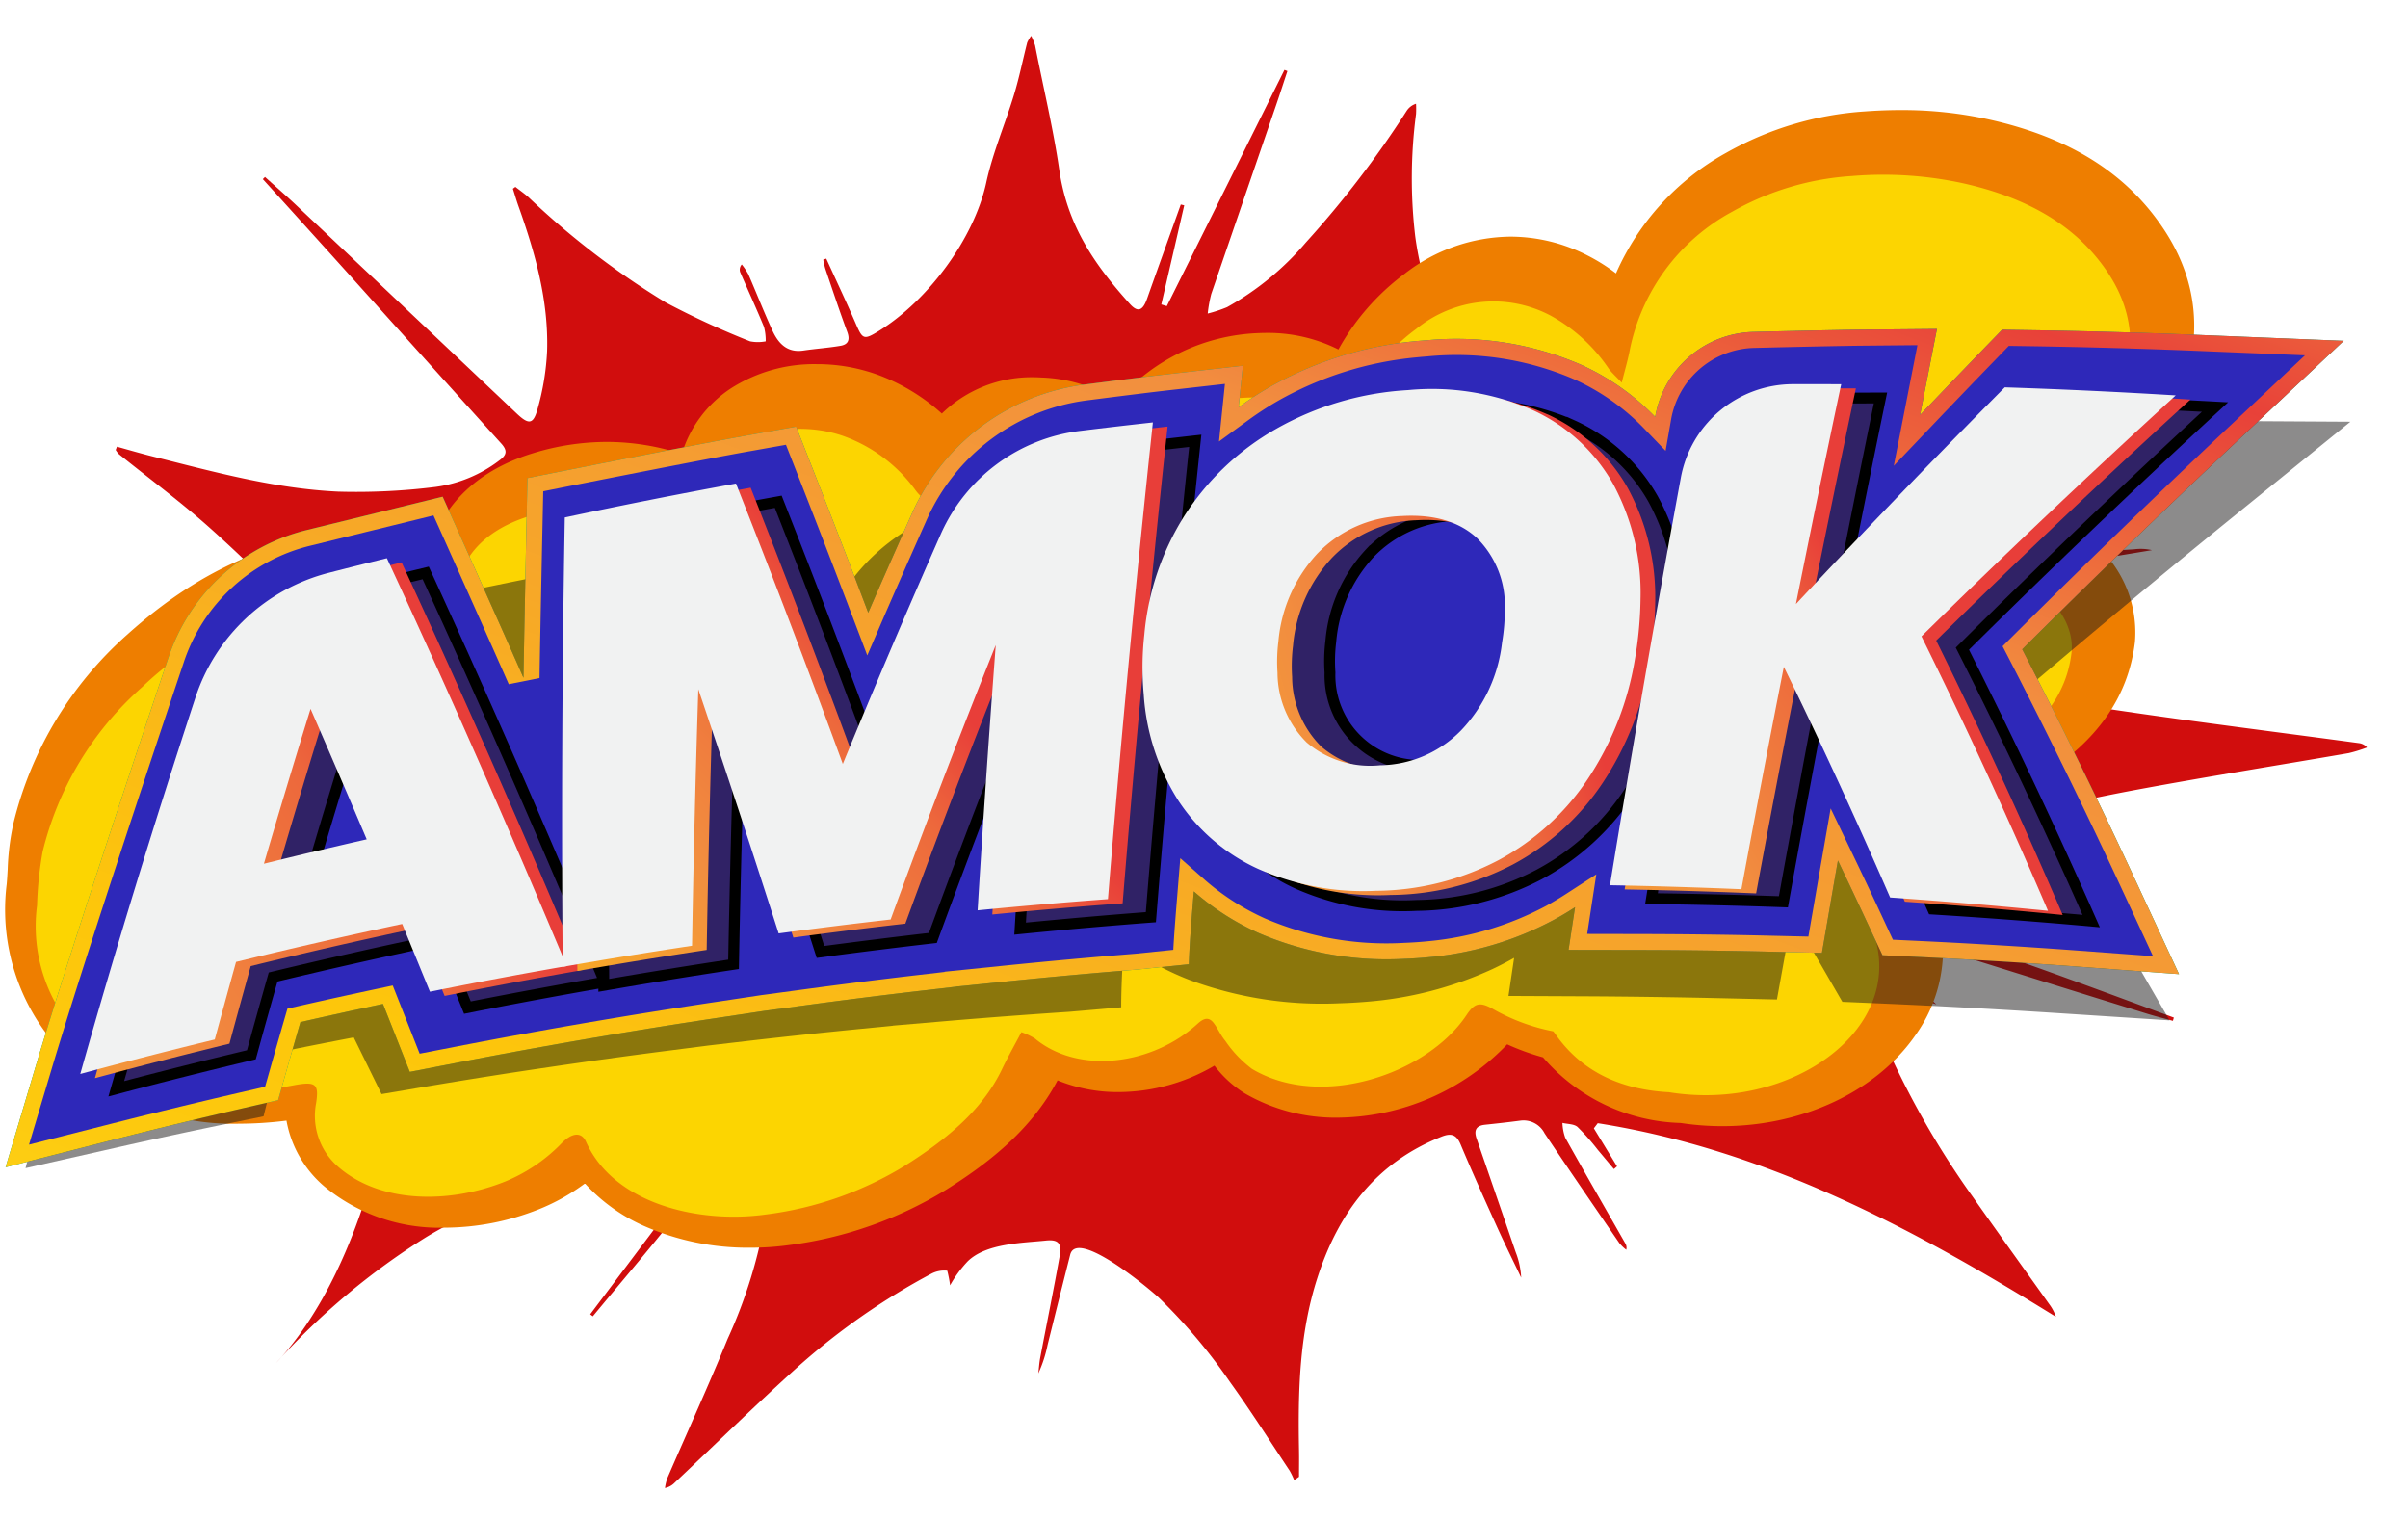
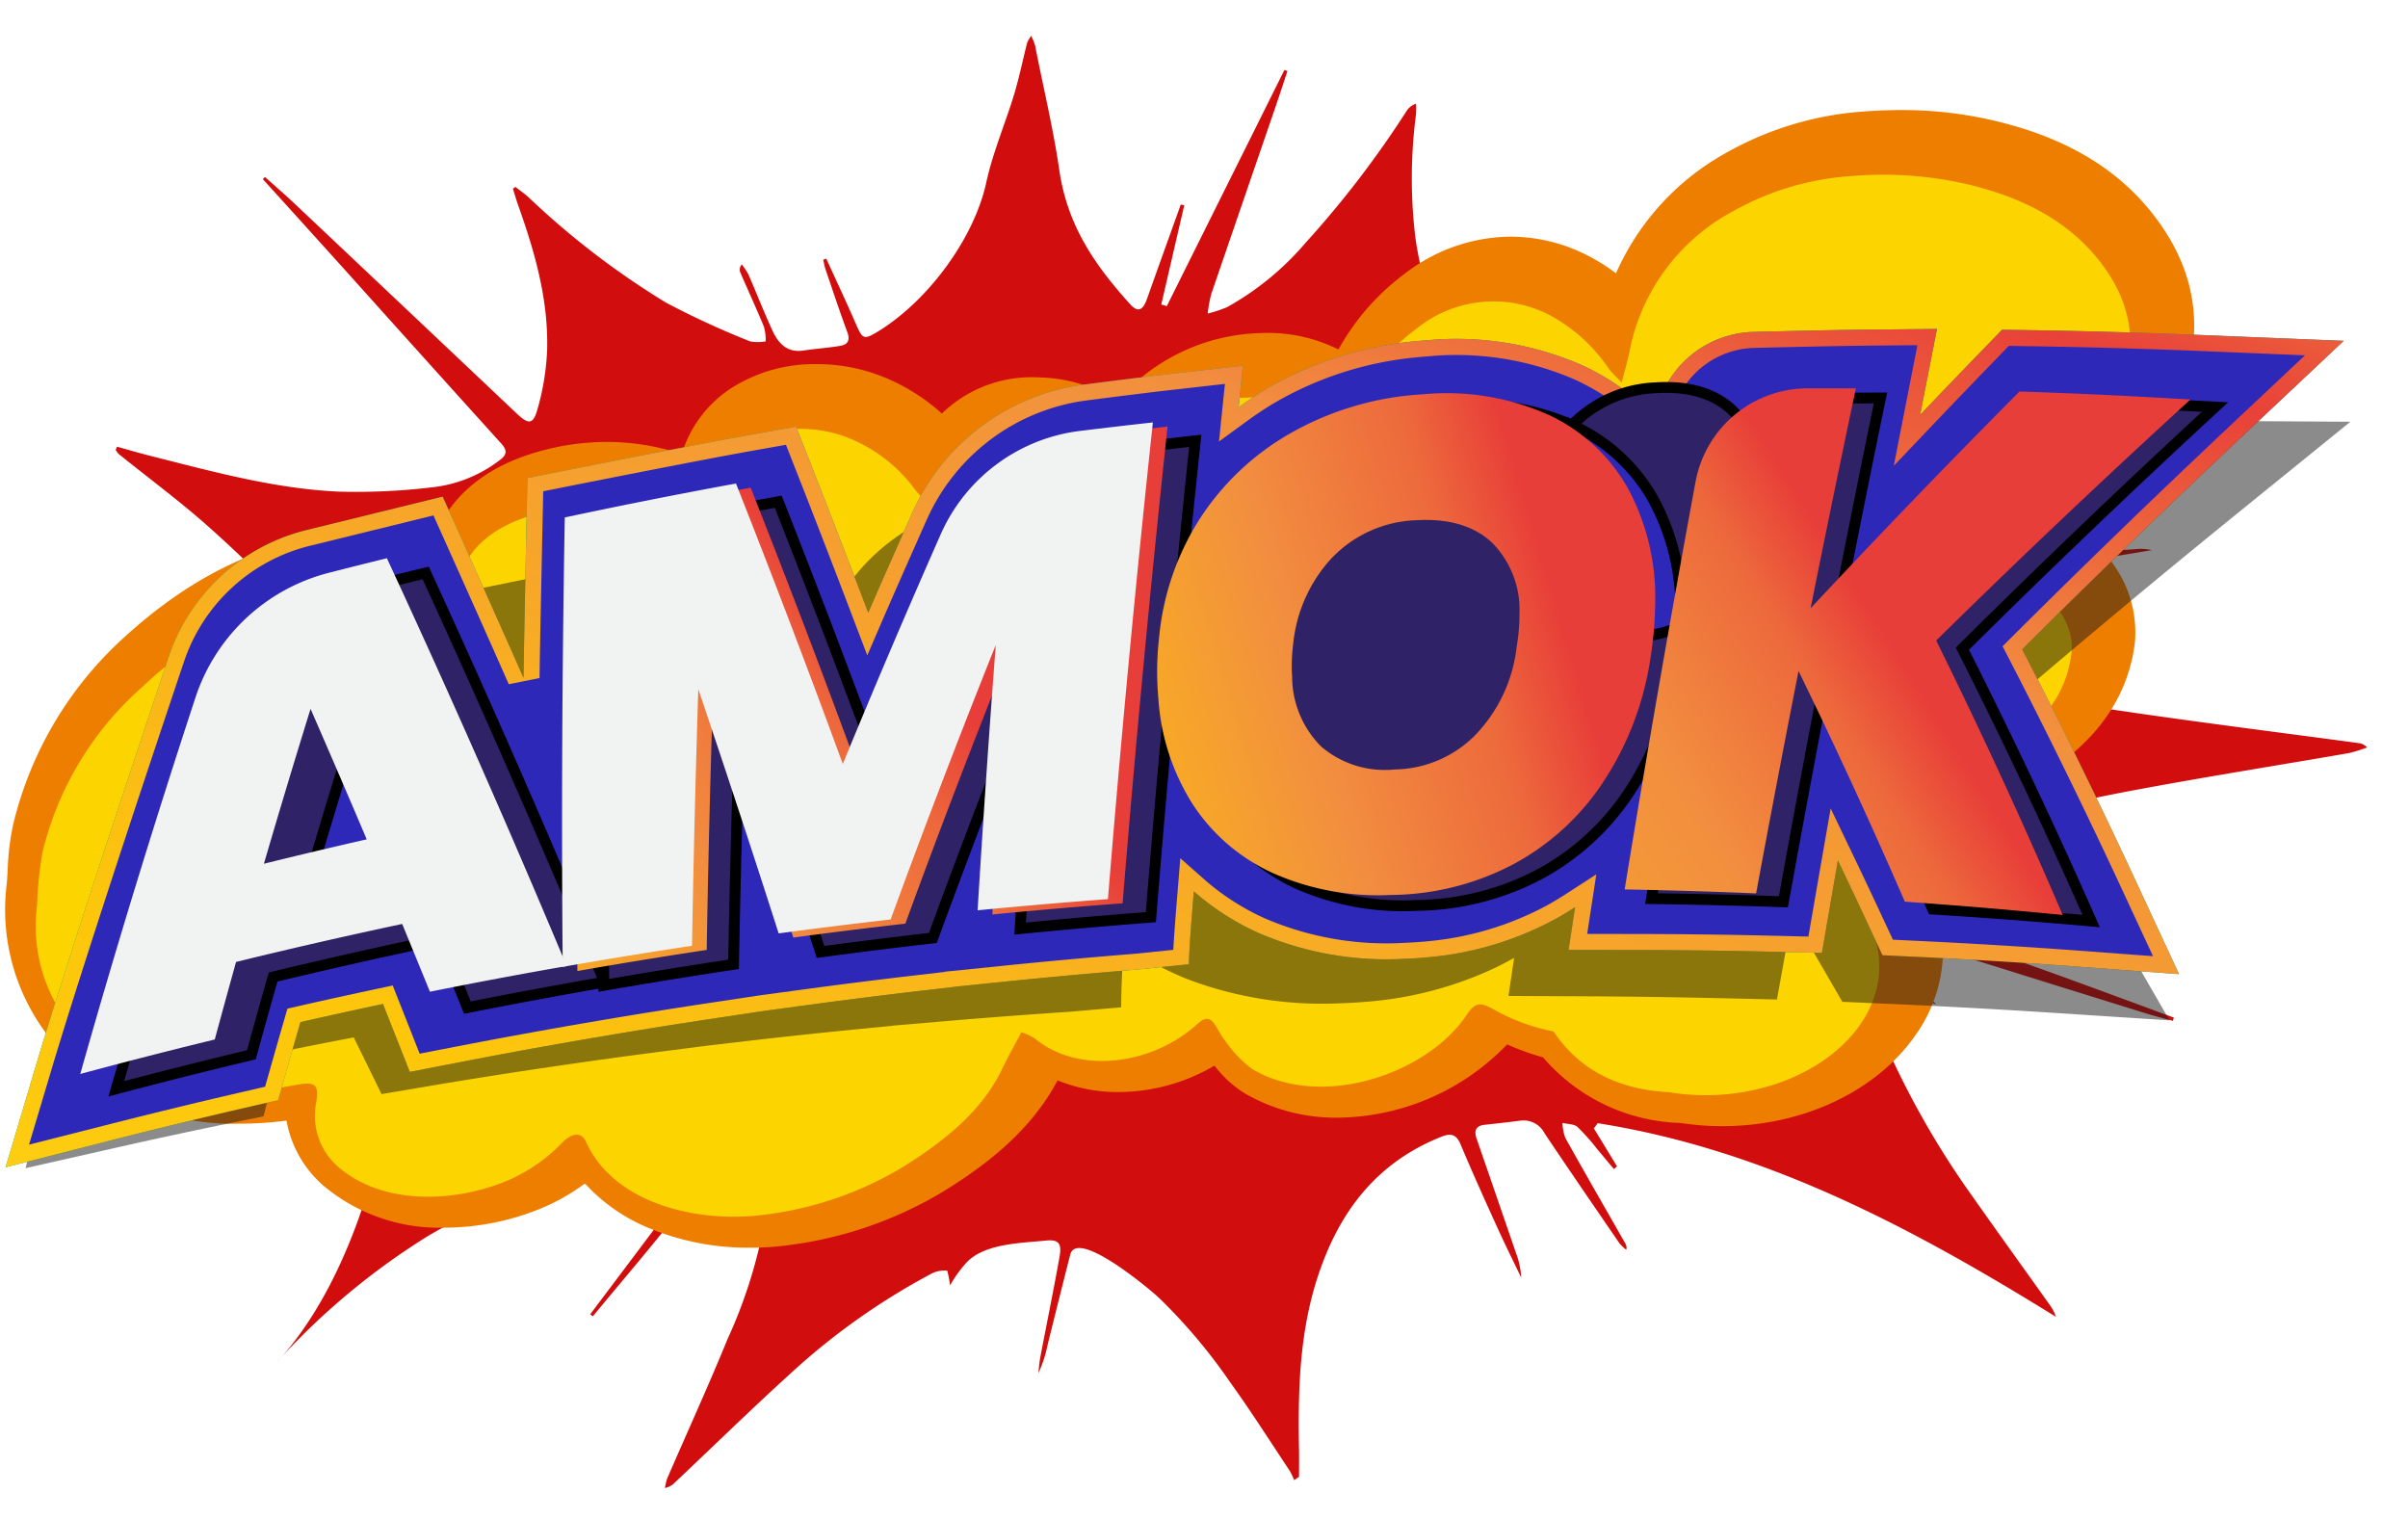
<svg xmlns="http://www.w3.org/2000/svg" xmlns:xlink="http://www.w3.org/1999/xlink" viewBox="46 45 222 140" width="222" height="140">
  <defs>
    <filter id="Path_28476" x="46.352" y="46.3" width="217.866" height="135.869" filterUnits="userSpaceOnUse">
      <feOffset dx="1" dy="2" input="SourceAlpha" />
      <feGaussianBlur result="blur" />
      <feFlood flood-opacity="0.376" />
      <feComposite operator="in" in2="blur" />
      <feComposite in="SourceGraphic" />
    </filter>
    <linearGradient id="linear-gradient" x1="-0.214" y1="1.234" x2="1.226" y2="-0.123" gradientUnits="objectBoundingBox">
      <stop offset="0" stop-color="#fff23a" />
      <stop offset="0.04" stop-color="#fee52c" />
      <stop offset="0.117" stop-color="#fdd41a" />
      <stop offset="0.196" stop-color="#fdc90e" />
      <stop offset="0.281" stop-color="#fdc60b" />
      <stop offset="0.513" stop-color="#f6a32c" />
      <stop offset="0.669" stop-color="#f28f3f" />
      <stop offset="0.825" stop-color="#e84139" />
      <stop offset="0.888" stop-color="#ed693c" />
      <stop offset="1" stop-color="#e83e39" />
    </linearGradient>
    <linearGradient id="linear-gradient-2" x1="-0.973" y1="2.163" x2="1" y2="0.791" gradientUnits="objectBoundingBox">
      <stop offset="0" stop-color="#fff23a" />
      <stop offset="0.04" stop-color="#fee52c" />
      <stop offset="0.117" stop-color="#fdd41a" />
      <stop offset="0.196" stop-color="#fdc90e" />
      <stop offset="0.281" stop-color="#fdc60b" />
      <stop offset="0.669" stop-color="#f28f3f" />
      <stop offset="0.888" stop-color="#ed693c" />
      <stop offset="1" stop-color="#e83e39" />
    </linearGradient>
    <linearGradient id="linear-gradient-3" x1="-0.217" y1="1.932" x2="0.965" y2="0.872" xlink:href="#linear-gradient-2" />
    <linearGradient id="linear-gradient-4" x1="-0.577" y1="1.547" y2="1.073" xlink:href="#linear-gradient-2" />
    <linearGradient id="linear-gradient-5" x1="-0.387" y1="1.794" x2="0.823" y2="1.09" gradientUnits="objectBoundingBox">
      <stop offset="0" stop-color="#fff23a" />
      <stop offset="0.04" stop-color="#fee52c" />
      <stop offset="0.117" stop-color="#fdd41a" />
      <stop offset="0.196" stop-color="#fdc90e" />
      <stop offset="0.281" stop-color="#fdc60b" />
      <stop offset="0.398" stop-color="#f6a22d" />
      <stop offset="0.669" stop-color="#f28f3f" />
      <stop offset="0.888" stop-color="#ed693c" />
      <stop offset="1" stop-color="#e83e39" />
    </linearGradient>
  </defs>
  <g id="Amok-product_logo" data-name="Amok-product logo" clip-path="url(#clip-path)">
    <g id="Group_18117" data-name="Group 18117" transform="translate(46.359 46.316)">
      <g transform="matrix(1, 0, 0, 1, -46.36, -46.32)" filter="url(#Path_28476)">
        <path id="Path_28476-2" data-name="Path 28476" d="M34.143,256.919c.838-4.87,1.278-10.833-1.678-10.007a8.369,8.369,0,0,1-2.24.361c.608-.247,1.213-.5,1.823-.74.64-.252,1.13-.633.818-1.387-.271-.656-.378-1.423-1.549-1.19-5.617,1.113-11.254,2.122-16.883,3.175-.79.148-1.572.336-2.358.506l-.1-.37c1.04-.319,2.079-.642,3.121-.957q7.6-2.295,15.194-4.58c.526-.158,1.167-.191,1.079-.947-.086-.733-.086-1.576-1-1.875-1.927-.631-3.839-1.324-5.8-1.847-5.741-1.533-11.5-3-17.255-4.485-2.172-.561-4.35-1.106-6.522-1.667a1.374,1.374,0,0,1-.8-.552c.343-.089.681-.2,1.028-.263,6.926-1.239,13.875-2.408,20.452-5.02a36.839,36.839,0,0,0,5.041-2.733,1.79,1.79,0,0,0,.781-1.192c.022-.223-.63-.63-1.038-.758-3.514-1.1-7.047-2.139-10.562-3.232a17.409,17.409,0,0,1-3.327-1.414c1.045.2,2.1.381,3.134.615,4.055.914,8.1,1.856,12.162,2.761.68.152,1.356.049,1.559-.774a1.31,1.31,0,0,0-.824-1.766,13.239,13.239,0,0,1-2.108-.816c.516.033,1.033.06,1.547.1.94.076,1.313-.3.879-1.13a17.736,17.736,0,0,0-2.513-4.028c-2.662-2.812-5.432-5.536-8.323-8.111-2.647-2.356-5.51-4.471-8.274-6.7a2.1,2.1,0,0,1-.3-.392l.117-.3c1.074.3,2.142.612,3.222.884,5.66,1.425,11.312,2.985,17.17,3.257a58.6,58.6,0,0,0,8.987-.434,12.421,12.421,0,0,0,5.87-2.438c.724-.52.747-.931.17-1.569q-7.072-7.825-14.113-15.675-3.921-4.352-7.858-8.689l.2-.2c.945.852,1.908,1.685,2.833,2.558q10.2,9.622,20.382,19.257c1.094,1.033,1.521,1.018,1.917-.44a23.389,23.389,0,0,0,.876-5.331c.144-4.634-1.1-9.036-2.641-13.359-.188-.528-.342-1.069-.512-1.6l.23-.169c.406.318.834.613,1.216.959a74.831,74.831,0,0,0,12.654,9.7,77.206,77.206,0,0,0,7.768,3.579,3.787,3.787,0,0,0,1.439,0,4.907,4.907,0,0,0-.158-1.333c-.7-1.7-1.471-3.369-2.2-5.056a.716.716,0,0,1,.151-.7,6.014,6.014,0,0,1,.608.911c.75,1.722,1.433,3.475,2.217,5.181.543,1.18,1.348,2.068,2.857,1.843,1.138-.169,2.291-.244,3.424-.437.713-.122.887-.556.617-1.284-.706-1.9-1.34-3.825-1.994-5.744-.1-.294-.149-.6-.221-.908l.281-.1c.9,1.982,1.834,3.952,2.7,5.95.654,1.511.748,1.583,2.177.7,4.534-2.817,8.758-8.511,9.878-13.684.6-2.756,1.764-5.451,2.578-8.152.469-1.557.792-3.157,1.193-4.735a3.341,3.341,0,0,1,.366-.617,5.629,5.629,0,0,1,.36.884c.739,3.8,1.671,7.629,2.228,11.458.732,5.044,3.14,8.631,6.519,12.382.745.827,1.2.586,1.586-.514,1.022-2.892,2.068-5.775,3.1-8.661l.317.077-2.114,9.135.507.158,10.847-21.779.273.108c-.34,1.028-.672,2.058-1.024,3.083q-3,8.729-5.994,17.457a12,12,0,0,0-.329,1.814,12.826,12.826,0,0,0,1.782-.589,26.319,26.319,0,0,0,7.263-5.961,91.82,91.82,0,0,0,9.3-12.142,1.6,1.6,0,0,1,.861-.651,8.9,8.9,0,0,1,0,.949,45.425,45.425,0,0,0-.073,11.288,30.81,30.81,0,0,0,.634,3.309c.387,1.517.568,1.562,1.937.635a3.159,3.159,0,0,1-.129.755,4.011,4.011,0,0,0,.617,4.368,13.753,13.753,0,0,0,8.507,5.578c1.642.355,2.617-.5,3.674-1.37.938-.769,1.834-1.59,2.748-2.388l.233.233c-.791.8-1.607,1.582-2.361,2.417a5.679,5.679,0,0,0-.637,1.151,4.777,4.777,0,0,0,1.3.383,36.258,36.258,0,0,0,10.153-1.7,87.527,87.527,0,0,0,14.656-6.019c1.423-.711,2.795-1.526,4.2-2.281a.791.791,0,0,1,.739.032c-.921.874-1.858,1.731-2.759,2.624-3.2,3.17-6.306,6.417-8.4,10.467a4.7,4.7,0,0,0-.262,1.2,6.059,6.059,0,0,0,1.188-.025c.813-.174,1.611-.421,2.416-.637l.087.285c-1.159.546-2.29,1.17-3.488,1.613a2.541,2.541,0,0,0-1.74,2.047,29,29,0,0,0-.213,3.784c-.026.86.466,1.118,1.269,1.03q5.354-.59,10.712-1.146a48.248,48.248,0,0,1,6.1-.37c-2.836.49-5.671.988-8.509,1.466-2.536.428-5.082.8-7.611,1.274-.407.076-.746.519-1.116.793a7.261,7.261,0,0,0,1.063.9,4.714,4.714,0,0,0,3.161.229c1.791-.253,3.615-.286,5.426-.4l22.7-1.4a4.589,4.589,0,0,1,1.624.08l-12.808,2.115c-4.188.684-8.379,1.347-12.565,2.036-1.673.275-1.713.437-.717,1.727a11.286,11.286,0,0,1,1.346,2.1,3.172,3.172,0,0,0,2.013,1.593,88.759,88.759,0,0,0,19.709,5.22c7.351,1.085,14.726,2.006,22.091,3a1.171,1.171,0,0,1,.759.4,13.3,13.3,0,0,1-1.691.523c-6.5,1.125-13.02,2.158-19.506,3.365-4.023.748-8.029,1.636-11.982,2.69a63.076,63.076,0,0,0-6.689,2.541,1.957,1.957,0,0,0-1.1,2.169c.029.4.744.825,1.228,1.1a12.729,12.729,0,0,1,2.069,1.155c-.888-.249-1.789-.462-2.661-.759a1.176,1.176,0,0,0-1.71.753c-.985,2.215-1.036,2.241,1.278,3.083,3.847,1.4,7.723,2.72,11.573,4.107,3.8,1.37,7.588,2.783,11.381,4.177l-.087.3c-.764-.208-1.535-.4-2.291-.63q-7.064-2.188-14.121-4.4c-2.836-.886-5.676-1.764-8.5-2.7a1.356,1.356,0,0,0-1.751.557c-1.611,2.085-1.646,2.07.689,3.275.707.365,1.459.644,2.169,1.005a7.718,7.718,0,0,1,1.992,1.373c-.745-.249-1.5-.482-2.234-.749-.989-.358-1.96-.766-2.954-1.108-.908-.312-1.192-.113-.991.835a20.932,20.932,0,0,0,1.078,3.75,79.888,79.888,0,0,0,8.465,15.02c2.333,3.315,4.705,6.6,7.056,9.906a4.107,4.107,0,0,1,.608,1.153c-13.188-8.174-26.73-15.4-42.241-17.851l-.359.473,2.135,3.505-.285.251c-.5-.592-.989-1.187-1.489-1.776a20.544,20.544,0,0,0-1.866-2.106c-.322-.284-.919-.259-1.39-.374a4.428,4.428,0,0,0,.259,1.368c1.816,3.257,3.68,6.488,5.528,9.727a.735.735,0,0,1,.094.6,4.125,4.125,0,0,1-.627-.6c-2.313-3.373-4.629-6.744-6.905-10.141a2.179,2.179,0,0,0-2.253-1.161c-1.079.144-2.161.262-3.244.377-.847.09-1.02.546-.763,1.289q1.811,5.237,3.608,10.477a7.467,7.467,0,0,1,.5,2.329c-.737-1.543-1.5-3.074-2.206-4.631-1.152-2.538-2.3-5.079-3.38-7.649-.394-.94-.894-1.06-1.772-.71-6.062,2.412-9.525,7.049-11.458,13.091-1.655,5.17-1.767,10.476-1.667,15.817.015.813,0,1.627,0,2.44l-.444.312a6.688,6.688,0,0,0-.42-.874c-1.827-2.743-3.593-5.528-5.518-8.2a51.151,51.151,0,0,0-6.57-7.774c-.938-.863-7.524-6.369-8.143-3.936q-1.057,4.159-2.087,8.325a11.917,11.917,0,0,1-.852,2.614c.057-.486.087-.977.178-1.456.589-3.1,1.222-6.184,1.777-9.286.218-1.218-.057-1.629-1.279-1.5-2.212.227-5.477.257-7.175,1.9a11.077,11.077,0,0,0-1.637,2.228,10.8,10.8,0,0,0-.26-1.351,2.556,2.556,0,0,0-1.45.27,62.612,62.612,0,0,0-12.2,8.481c-3.9,3.507-7.656,7.188-11.476,10.79a1.707,1.707,0,0,1-.9.491,4.966,4.966,0,0,1,.209-.884c1.856-4.287,3.8-8.538,5.569-12.862a45.528,45.528,0,0,0,3.545-11.6,5.781,5.781,0,0,0-.494-3.826c-1.911,2.151-3.691,4.157-5.471,6.161l-.211-.157,4.015-5.7a7.234,7.234,0,0,0-5.412,2.811c-2.71,3.48-5.589,6.827-8.4,10.229l-.243-.183,8.4-11.162c.22-.293-2.8-.348-3.015-.313-1.5.234-2.059-.2-3.445-.48a15.608,15.608,0,0,0-5.828.417,35.692,35.692,0,0,0-11.244,4.428A65.056,65.056,0,0,0,24.073,279.7c4.286-4.552,7.157-11.182,8.84-17.115C33.128,261.832,33.693,259.533,34.143,256.919Z" transform="translate(46.36 -111.02)" fill="#d10d0d" />
      </g>
      <path id="Path_28477" data-name="Path 28477" d="M69.253,296.507a23.766,23.766,0,0,1-9.866-2.035,16.293,16.293,0,0,1-5.378-3.889,18.812,18.812,0,0,1-4.272,2.391,23.6,23.6,0,0,1-8.652,1.686,16.631,16.631,0,0,1-11.1-3.8,10.367,10.367,0,0,1-3.492-6.069,35.3,35.3,0,0,1-4.365.284h0a21.93,21.93,0,0,1-12.379-3.42A19.067,19.067,0,0,1,.7,262.987c.039-.427.065-.882.093-1.363a22.91,22.91,0,0,1,.53-4.249A33.943,33.943,0,0,1,11.838,239.96c5.492-4.94,11.2-7.878,17.45-8.982q.65-.115,1.3-.234a47.709,47.709,0,0,1,8.632-1.02c.493,0,.982.015,1.462.043,1.618-3.054,4.549-5.289,8.571-6.514a23.229,23.229,0,0,1,6.763-1.032,22.2,22.2,0,0,1,6.919,1.115,11.087,11.087,0,0,1,4.545-6.06,14.228,14.228,0,0,1,7.9-2.226,16.367,16.367,0,0,1,5.694,1.006,18.183,18.183,0,0,1,5.84,3.552,11.848,11.848,0,0,1,8.332-3.352c.275,0,.556.009.834.026a14.038,14.038,0,0,1,7.016,2.15,18.1,18.1,0,0,1,13.026-6.243c.25-.011.5-.017.752-.017a14.47,14.47,0,0,1,6.6,1.528,21.941,21.941,0,0,1,6.113-6.988,16.139,16.139,0,0,1,9.751-3.416,15.633,15.633,0,0,1,7.162,1.767,16.9,16.9,0,0,1,2.563,1.619,23.525,23.525,0,0,1,10.1-11.079,29.947,29.947,0,0,1,12.869-3.852c1.112-.082,2.216-.124,3.284-.124a37.015,37.015,0,0,1,8.255.894c7.373,1.664,12.61,4.973,16.011,10.115,4.118,6.227,3.675,13.2-1.317,20.733a38.682,38.682,0,0,1-6.322,7.327,10.774,10.774,0,0,1,4.966,9.966c-.6,5.039-3.5,9.195-8.628,12.355a16.24,16.24,0,0,1-5.271,2.066,18.237,18.237,0,0,1-3.946,11.885,13.576,13.576,0,0,1-2.365,9.909c-3.584,5.2-10.415,8.424-17.828,8.424a25.455,25.455,0,0,1-3.847-.293,17.342,17.342,0,0,1-12.686-6.05,22.074,22.074,0,0,1-3.307-1.2,21.918,21.918,0,0,1-15.642,6.76,16.678,16.678,0,0,1-8.558-2.246,10.445,10.445,0,0,1-2.786-2.55,17.544,17.544,0,0,1-8.835,2.435,14.657,14.657,0,0,1-5.629-1.077c-2.518,4.772-6.746,7.861-10.2,10.038a36.6,36.6,0,0,1-14.541,5.145,25.816,25.816,0,0,1-3.587.244Z" transform="translate(-0.441 -182.796)" fill="#ee7e00" />
      <path id="Path_28478" data-name="Path 28478" d="M18.688,296.694c4.8,3.135,10.562,3.17,16.573,2.038,2.066-.389,2.346-.127,2.085,1.627a6.209,6.209,0,0,0,2.05,5.9c3.918,3.4,10.28,3.377,15.331,1.362A15.355,15.355,0,0,0,60,304.047c.993-1,1.832-1,2.228-.11,2.559,5.722,10.378,7.577,16.6,6.7a32.153,32.153,0,0,0,12.842-4.521c3.8-2.4,7.117-5.12,8.916-8.888.524-1.1,1.134-2.172,1.778-3.395a6.066,6.066,0,0,1,1.248.585c4.036,3.343,10.823,2.452,15-1.364.631-.578,1.078-.615,1.511-.026.378.514.623,1.107,1.038,1.6a10.955,10.955,0,0,0,2.463,2.589c6.419,3.83,16.192.429,19.775-4.958.753-1.133,1.236-1.234,2.42-.577a18.237,18.237,0,0,0,5.586,2.075c.076.1.15.192.217.29,2.563,3.642,6.315,5.1,10.442,5.319,11.363,1.85,22.01-5.926,18.814-14.8,3.322-3.464,5.146-7.8,4.064-13.152-.207-1.024.211-1.491,1.535-1.589A13.274,13.274,0,0,0,192.606,268c3.778-2.331,6.113-5.3,6.568-9.115.338-2.829-1.991-6.469-7.274-7.4a6.8,6.8,0,0,1-1.454-.607c.346-.507.557-1.161,1.059-1.5a35.217,35.217,0,0,0,9.734-9.722c3.461-5.22,4.809-10.526,1.314-15.811-2.944-4.452-7.56-6.961-13.342-8.266a34.633,34.633,0,0,0-10.276-.676,25.7,25.7,0,0,0-11.033,3.286,18.685,18.685,0,0,0-9.481,12.92c-.163.813-.4,1.62-.71,2.84-.6-.636-.937-.93-1.188-1.272a15.325,15.325,0,0,0-5.4-4.923A11.266,11.266,0,0,0,138.765,229a17.068,17.068,0,0,0-6.1,8.332,8.034,8.034,0,0,1-.853,1.436,8.207,8.207,0,0,1-1.587-.9,9.919,9.919,0,0,0-7.32-2.522c-5.156.24-8.771,2.87-11.4,6.546-1.223,1.71-1.484,1.821-2.789.255-1.518-1.821-3.778-2.556-6.314-2.711-3.657-.225-5.957,1.707-7.712,4.232-.832,1.2-1.287,1.268-2.1.181a14.1,14.1,0,0,0-6.446-4.906c-4.567-1.715-11.887-.659-12.77,5.8-.144,1.052-.213,2.106-.346,3.45-1.037-.4-1.887-.688-2.678-1.053a18.136,18.136,0,0,0-13.265-.911c-3.015.918-5.432,2.63-6.4,5.315a2.122,2.122,0,0,1-2.526,1.48c-3.891-.472-7.686.37-11.538,1.051a30.55,30.55,0,0,0-15.309,7.936,29.555,29.555,0,0,0-9.18,15.177,33.663,33.663,0,0,0-.515,4.962,14.675,14.675,0,0,0,7.071,14.544Z" transform="translate(-8.559 -199.991)" fill="#fcd501" />
      <g id="Group_18116" data-name="Group 18116" transform="translate(0.153 29.014)">
        <g id="Group_18099" data-name="Group 18099">
          <path id="Path_28479" data-name="Path 28479" d="M216.16,271.128l-13.2-.538c-5.274-.215-10.624-.365-15.9-.445l-2.4-.036-1.671,1.723q-2.951,3.045-5.888,6.128.122-.619.242-1.238l1.312-6.685-6.811.063c-2.121.02-6.312.115-10.1.207a9.434,9.434,0,0,0-9.06,7.8l-.006.034a22.287,22.287,0,0,0-6.9-4.835h0a28.835,28.835,0,0,0-14.242-2.219,33.586,33.586,0,0,0-14.514,4.369,32.059,32.059,0,0,0-2.747,1.8l.395-3.833-6.852.775c-1.859.211-4.745.573-7.712.954a20.274,20.274,0,0,0-15.937,11.869c-1.532,3.444-3.087,6.96-4.041,9.172-1.644-4.334-3.31-8.651-4.986-12.919l-1.662-4.233-4.477.8c-5.31.944-20.29,3.942-20.29,3.942s-.3,13.747-.368,18.415c-1.842-4.209-7.452-16.7-7.452-16.7L28.35,288.577a17.939,17.939,0,0,0-12.722,11.707C12.03,311,6.275,328.315,3.4,337.922L.6,347.317l9.5-2.426c4.114-1.05,8.3-2.068,12.428-3.023l3.193-.739.9-3.153c.38-1.336.767-2.687,1.159-4.041,2.53-.574,5.073-1.134,7.61-1.674l.78,1.972,1.693,4.291,4.528-.878c4.112-.8,8.289-1.559,12.422-2.265,3.891-.665,7.843-1.3,11.749-1.882l3.984-.6,4-.54c3.416-.461,6.889-.9,10.321-1.3l3.384-.393v-.009l4.626-.47c3.982-.4,8.022-.772,12.007-1.092l4.8-.492c.075-2.139.277-4.441.462-6.72a23.762,23.762,0,0,0,5.957,3.829A29.823,29.823,0,0,0,129.58,328.1q1.207-.044,2.379-.164a30.081,30.081,0,0,0,11.4-3.44q.993-.54,1.933-1.153l-.6,3.934,6.453.012c4.026.008,8.1.06,12.12.154l4.786.112.814-4.718q.327-1.893.66-3.8,1.363,2.843,2.689,5.692l1.417,3.04,3.35.16c4.839.231,9.74.529,14.57.885l9.423.7-3.98-8.57c-3.338-7.186-6.855-14.36-10.477-21.377,6.542-6.521,13.264-13.029,20.024-19.389Z" transform="translate(-0.595 -270.037)" fill="#009b71" />
        </g>
        <g id="Group_18100" data-name="Group 18100">
          <path id="Path_28480" data-name="Path 28480" d="M222.123,302.945l-15.2-.091c-6-.036-12.04-.008-17.958.084l-2.677.041-1.826,1.671q-3.216,2.944-6.392,5.9l.242-1.162,1.314-6.289-7.49.271c-2.318.084-6.88.3-10.979.5-4.839.238-8.818,3.361-9.529,7.451l-.005.031a24.129,24.129,0,0,0-7.459-4.248h0a34.391,34.391,0,0,0-15-1.619,37.88,37.88,0,0,0-14.794,4.342,31.838,31.838,0,0,0-2.733,1.68l.267-3.447-6.909.876c-1.864.236-4.747.634-7.7,1.049-6.939.977-12.709,5.085-15.259,10.814-1.352,3.037-2.718,6.125-3.552,8.062q-2.661-5.617-5.37-11.159l-1.787-3.655-4.273.793c-5.035.935-19.039,3.823-19.039,3.823s.378,11.753.535,15.725c-1.916-3.56-7.731-14.113-7.731-14.113l-11.374,2.836a14.839,14.839,0,0,0-10.889,10c-2.645,8.939-6.815,23.213-8.82,31.046l-1.946,7.6L16,369.9c3.588-.813,7.256-1.6,10.9-2.346l2.831-.577.648-2.593c.275-1.1.557-2.216.842-3.334,2.26-.462,4.54-.911,6.825-1.347l.808,1.646,1.755,3.58,4.106-.694c3.748-.634,7.58-1.24,11.394-1.8,3.608-.533,7.292-1.042,10.955-1.511l3.754-.481L74.614,360c3.254-.374,6.576-.728,9.876-1.053l3.267-.321v-.008l4.491-.384c3.889-.332,7.855-.633,11.79-.894l4.762-.41c0-1.866.121-3.875.225-5.868a25.8,25.8,0,0,0,6.112,3.36,35.076,35.076,0,0,0,13.767,2.138q1.236-.034,2.435-.136a34.1,34.1,0,0,0,11.7-3.026c.682-.321,1.342-.664,1.986-1.027l-.521,3.51,6.762.032c4.248.02,8.573.08,12.856.178l5.133.118.774-4.274q.312-1.719.63-3.452,1.531,2.585,3.027,5.175l1.6,2.766,3.639.158c5.282.229,10.669.521,16.01.868l10.516.682-4.577-7.93c-3.835-6.644-7.865-13.27-12.007-19.74,7.181-6.178,14.651-12.422,22.258-18.6Z" transform="translate(-5.946 -294.394)" fill="#1a1818" opacity="0.5" style="isolation: isolate" />
          <path id="Path_28481" data-name="Path 28481" d="M216.16,271.128l-13.2-.538c-5.274-.215-10.624-.365-15.9-.445l-2.4-.036-1.671,1.723q-2.951,3.045-5.888,6.128.122-.619.242-1.238l1.312-6.685-6.811.063c-2.121.02-6.312.115-10.1.207a9.434,9.434,0,0,0-9.06,7.8l-.006.034a22.287,22.287,0,0,0-6.9-4.835h0a28.835,28.835,0,0,0-14.242-2.219,33.586,33.586,0,0,0-14.514,4.369,32.059,32.059,0,0,0-2.747,1.8l.395-3.833-6.852.775c-1.859.211-4.745.573-7.712.954a20.274,20.274,0,0,0-15.937,11.869c-1.532,3.444-3.087,6.96-4.041,9.172-1.644-4.334-3.31-8.651-4.986-12.919l-1.662-4.233-4.477.8c-5.31.944-20.29,3.942-20.29,3.942s-.3,13.747-.368,18.415c-1.842-4.209-7.452-16.7-7.452-16.7L28.35,288.577a17.939,17.939,0,0,0-12.722,11.707C12.03,311,6.275,328.315,3.4,337.922L.6,347.317l9.5-2.426c4.114-1.05,8.3-2.068,12.428-3.023l3.193-.739.9-3.153c.38-1.336.767-2.687,1.159-4.041,2.53-.574,5.073-1.134,7.61-1.674l.78,1.972,1.693,4.291,4.528-.878c4.112-.8,8.289-1.559,12.422-2.265,3.891-.665,7.843-1.3,11.749-1.882l3.984-.6,4-.54c3.416-.461,6.889-.9,10.321-1.3l3.384-.393v-.009l4.626-.47c3.982-.4,8.022-.772,12.007-1.092l4.8-.492c.075-2.139.277-4.441.462-6.72a23.762,23.762,0,0,0,5.957,3.829A29.823,29.823,0,0,0,129.58,328.1q1.207-.044,2.379-.164a30.081,30.081,0,0,0,11.4-3.44q.993-.54,1.933-1.153l-.6,3.934,6.453.012c4.026.008,8.1.06,12.12.154l4.786.112.814-4.718q.327-1.893.66-3.8,1.363,2.843,2.689,5.692l1.417,3.04,3.35.16c4.839.231,9.74.529,14.57.885l9.423.7-3.98-8.57c-3.338-7.186-6.855-14.36-10.477-21.377,6.542-6.521,13.264-13.029,20.024-19.389Z" transform="translate(-0.595 -270.037)" fill="url(#linear-gradient)" />
          <path id="Path_28482" data-name="Path 28482" d="M197.9,331.662c-4.842-.357-9.757-.656-14.607-.887l-2.457-.117-1.039-2.23c-.882-1.893-1.789-3.813-2.7-5.706l-2-4.168-.794,4.554q-.333,1.906-.66,3.8l-.6,3.46-3.509-.082c-4.02-.1-8.108-.146-12.152-.154l-4.732-.009.841-5.491-2.767,1.793c-.616.4-1.234.767-1.835,1.1a28.661,28.661,0,0,1-10.846,3.267c-.746.076-1.513.129-2.281.157a28.368,28.368,0,0,1-12.817-2.253,22.382,22.382,0,0,1-5.589-3.59l-2.218-1.959-.308,3.79c-.126,1.544-.255,3.128-.338,4.655l-3.514.36c-3.989.32-8.035.688-12.024,1.094l-5.544.564-.008.022-2.482.288c-3.437.4-6.919.836-10.348,1.3l-4.023.543-3.983.6c-3.9.581-7.861,1.216-11.78,1.886-4.158.711-8.348,1.475-12.454,2.272l-3.321.644-1.241-3.147-.781-1.974-.46-1.164-1.224.261c-2.536.54-5.1,1.1-7.631,1.679l-.851.194-.243.838c-.391,1.349-.781,2.713-1.161,4.048l-.656,2.312-2.342.542c-4.14.958-8.332,1.978-12.46,3.031L9,349.551l2.059-6.889c2.92-9.77,8.9-27.744,12.211-37.59a16.377,16.377,0,0,1,11.671-10.74l11.345-2.789c1.422,3.169,5.447,12.15,6.941,15.562l2.836-.571c.058-3.8.269-13.776.342-17.218,3.625-.722,14.723-2.926,19.093-3.7l3.284-.584,1.218,3.1c1.665,4.24,3.34,8.581,4.98,12.9l1.3,3.416,1.447-3.354c.824-1.909,2.181-4.99,4.036-9.157a18.786,18.786,0,0,1,14.775-11c3.481-.447,6.068-.768,7.69-.951l5.025-.568-.547,5.309,2.685-1.957a30.589,30.589,0,0,1,2.621-1.714,31.864,31.864,0,0,1,12.874-4.083c.331-.034.671-.064,1.006-.088a27.4,27.4,0,0,1,13.489,2.078l.029.013a20.861,20.861,0,0,1,6.447,4.514l2.022,2.1.509-2.907a7.98,7.98,0,0,1,7.016-6.541c.205-.022.415-.035.622-.04,4.849-.119,8.333-.19,10.075-.206l4.995-.047-1.205,6.141-.974,4.977,3.5-3.672c1.944-2.041,3.923-4.1,5.88-6.118l1.225-1.264,1.759.027c5.265.08,10.6.229,15.864.443l9.68.4-7.057,6.638c-6.76,6.359-13.507,12.893-20.055,19.419l-.767.765.5.963c3.612,7,7.128,14.169,10.45,21.321l2.919,6.286Z" transform="translate(-6.835 -274.356)" fill="#2e28b9" />
        </g>
        <g id="Group_18105" data-name="Group 18105" transform="translate(10.207 6.361)">
          <g id="Group_18101" data-name="Group 18101" transform="translate(0 16.134)">
            <path id="Path_28483" data-name="Path 28483" d="M70.071,391.2q-7.7,1.616-15.368,3.461-1.023,3.6-2.005,7.171-6.243,1.49-12.456,3.134,4.881-16.93,10.76-34.588a17.889,17.889,0,0,1,12.6-11.694q2.58-.649,5.168-1.274,8.523,18.547,16.5,37.721-6.338,1.1-12.654,2.351Q71.348,394.339,70.071,391.2Zm-2.082-9.265q-2.546-6.067-5.139-12.08-2.264,7.2-4.363,14.3,4.742-1.151,9.5-2.217Z" transform="translate(-40.243 -357.415)" fill="#302266" stroke="#000" stroke-miterlimit="10" stroke-width="1" />
          </g>
          <g id="Group_18102" data-name="Group 18102" transform="translate(44.917 3.948)">
            <path id="Path_28484" data-name="Path 28484" d="M269.28,310.082q-2.341,22.153-4.093,43.916-6.033.459-12.055,1.055.743-12.159,1.671-24.45-5.127,12.794-9.715,25.309-5.185.6-10.36,1.291-3.623-11.341-7.392-22.537-.4,11.909-.623,23.68-5.99.9-11.963,1.939-.121-20.524.29-41.494,7.876-1.658,15.794-3.091,5.052,12.8,9.84,25.871,4.667-11.32,9.8-22.874a12.95,12.95,0,0,1,10.206-7.589Q264.974,310.562,269.28,310.082Z" transform="translate(-214.721 -310.082)" fill="#302266" stroke="#000" stroke-miterlimit="10" stroke-width="1" />
          </g>
          <g id="Group_18103" data-name="Group 18103" transform="translate(98.261 0.618)">
-             <path id="Path_28485" data-name="Path 28485" d="M457.889,299.03a16.26,16.26,0,0,1,7.449,6.773,20.975,20.975,0,0,1,2.569,10.535,34.864,34.864,0,0,1-.495,5.58,27.954,27.954,0,0,1-4.323,11.042,22.9,22.9,0,0,1-8.248,7.5,24.839,24.839,0,0,1-11.275,2.847,24.009,24.009,0,0,1-10.917-1.976,17.443,17.443,0,0,1-7.372-6.247,20.528,20.528,0,0,1-3.227-9.787,27.27,27.27,0,0,1,.048-5.507,24.531,24.531,0,0,1,3.693-10.961,24.208,24.208,0,0,1,8.437-8.005,27.884,27.884,0,0,1,12.15-3.593,23.121,23.121,0,0,1,11.511,1.8Zm-18.632,11.79a13.6,13.6,0,0,0-3.611,8.131,14.88,14.88,0,0,0-.077,2.884,8.3,8.3,0,0,0,9.491,8.478,10.7,10.7,0,0,0,7.488-3.242,13.947,13.947,0,0,0,3.753-8.09,17.848,17.848,0,0,0,.245-3.079,8.713,8.713,0,0,0-2.58-6.511c-1.656-1.521-3.979-2.2-6.949-2.018a11.349,11.349,0,0,0-7.759,3.448Z" transform="translate(-421.934 -297.145)" fill="#302266" stroke="#000" stroke-miterlimit="10" stroke-width="1" />
+             <path id="Path_28485" data-name="Path 28485" d="M457.889,299.03a16.26,16.26,0,0,1,7.449,6.773,20.975,20.975,0,0,1,2.569,10.535,34.864,34.864,0,0,1-.495,5.58,27.954,27.954,0,0,1-4.323,11.042,22.9,22.9,0,0,1-8.248,7.5,24.839,24.839,0,0,1-11.275,2.847,24.009,24.009,0,0,1-10.917-1.976,17.443,17.443,0,0,1-7.372-6.247,20.528,20.528,0,0,1-3.227-9.787,27.27,27.27,0,0,1,.048-5.507,24.531,24.531,0,0,1,3.693-10.961,24.208,24.208,0,0,1,8.437-8.005,27.884,27.884,0,0,1,12.15-3.593,23.121,23.121,0,0,1,11.511,1.8Za13.6,13.6,0,0,0-3.611,8.131,14.88,14.88,0,0,0-.077,2.884,8.3,8.3,0,0,0,9.491,8.478,10.7,10.7,0,0,0,7.488-3.242,13.947,13.947,0,0,0,3.753-8.09,17.848,17.848,0,0,0,.245-3.079,8.713,8.713,0,0,0-2.58-6.511c-1.656-1.521-3.979-2.2-6.949-2.018a11.349,11.349,0,0,0-7.759,3.448Z" transform="translate(-421.934 -297.145)" fill="#302266" stroke="#000" stroke-miterlimit="10" stroke-width="1" />
          </g>
          <g id="Group_18104" data-name="Group 18104" transform="translate(141.538)">
            <path id="Path_28486" data-name="Path 28486" d="M618.7,317.857q6.227,12.316,11.875,25.11-7.3-.655-14.611-1.106-4.779-10.726-9.954-21.121-1.967,10.26-3.81,20.451-6.08-.215-12.162-.291,2.873-18.015,6.144-36.246a12.026,12.026,0,0,1,11.768-9.9q1.6-.009,3.2-.009-2.09,10.14-4.056,20.221,9.245-9.975,19.138-20.021,7.879.209,15.76.634Q629.9,306.736,618.7,317.857Z" transform="translate(-590.04 -294.745)" fill="#302266" stroke="#000" stroke-miterlimit="10" stroke-width="1" />
          </g>
        </g>
        <g id="Group_18110" data-name="Group 18110" transform="translate(8.237 5.47)">
          <g id="Group_18106" data-name="Group 18106" transform="translate(0 16.058)">
-             <path id="Path_28487" data-name="Path 28487" d="M62.272,387.369q-7.679,1.634-15.315,3.5-1,3.592-1.963,7.152-6.217,1.51-12.4,3.178,4.79-16.964,10.623-34.7A17.524,17.524,0,0,1,55.5,355q2.679-.687,5.365-1.348,8.573,18.473,16.576,37.6-6.316,1.1-12.608,2.366Q63.556,390.491,62.272,387.369ZM59,379.567q-2.565-6.043-5.177-12.028-2.233,7.2-4.3,14.277,4.728-1.169,9.475-2.249Z" transform="translate(-32.591 -353.661)" fill="url(#linear-gradient-2)" />
-           </g>
+             </g>
          <g id="Group_18107" data-name="Group 18107" transform="translate(44.424 3.528)">
            <path id="Path_28488" data-name="Path 28488" d="M259.621,304.991q-2.378,22.177-4.142,43.95-6.013.442-12.015,1.029.74-12.158,1.671-24.454-5.124,12.8-9.69,25.3-5.167.588-10.324,1.282-3.627-11.334-7.407-22.514-.382,11.9-.581,23.653-5.97.9-11.921,1.944-.18-20.482.191-41.429,7.869-1.68,15.783-3.128,5.061,12.786,9.848,25.852,4.311-10.49,9.033-21.191a16.2,16.2,0,0,1,12.851-9.512Q256.266,305.362,259.621,304.991Z" transform="translate(-205.153 -304.991)" fill="url(#linear-gradient-3)" />
          </g>
          <g id="Group_18108" data-name="Group 18108" transform="translate(97.932 0.474)">
            <path id="Path_28489" data-name="Path 28489" d="M448.986,295.046a16.233,16.233,0,0,1,7.416,6.82,21.107,21.107,0,0,1,2.518,10.577,35.2,35.2,0,0,1-.52,5.593,28.118,28.118,0,0,1-4.363,11.05,22.854,22.854,0,0,1-8.254,7.472,24.652,24.652,0,0,1-11.246,2.8,23.886,23.886,0,0,1-10.875-2.023,17.481,17.481,0,0,1-7.339-6.278,20.629,20.629,0,0,1-3.206-9.8,27.352,27.352,0,0,1,.055-5.512,24.574,24.574,0,0,1,3.7-10.968,24.2,24.2,0,0,1,8.449-8,27.8,27.8,0,0,1,12.157-3.573,23.038,23.038,0,0,1,11.508,1.847Zm-19.828,13.19a13.635,13.635,0,0,0-3.627,8.135,14.991,14.991,0,0,0-.083,2.889,9.128,9.128,0,0,0,2.694,6.429,9.023,9.023,0,0,0,6.754,2.1,10.645,10.645,0,0,0,7.48-3.217,14,14,0,0,0,3.774-8.094,18,18,0,0,0,.256-3.085,8.753,8.753,0,0,0-2.553-6.537c-1.649-1.531-3.968-2.216-6.935-2.046a11.3,11.3,0,0,0-7.762,3.431Z" transform="translate(-413.004 -293.125)" fill="url(#linear-gradient-4)" />
          </g>
          <g id="Group_18109" data-name="Group 18109" transform="translate(141.036)">
            <path id="Path_28490" data-name="Path 28490" d="M609.156,314.538q6.135,12.4,11.664,25.3-7.271-.718-14.553-1.225-4.691-10.8-9.8-21.264-2.023,10.282-3.912,20.5-6.058-.256-12.119-.366,3.045-18.67,6.535-37.58a10.52,10.52,0,0,1,10.3-8.616q2.24-.006,4.482.006-2.151,10.167-4.173,20.27,9.291-9.957,19.256-19.983,7.879.257,15.759.742Q620.416,303.446,609.156,314.538Z" transform="translate(-580.439 -291.286)" fill="url(#linear-gradient-5)" />
          </g>
        </g>
        <g id="Group_18115" data-name="Group 18115" transform="translate(6.884 5.085)">
          <g id="Group_18111" data-name="Group 18111" transform="translate(0 16.057)">
            <path id="Path_28491" data-name="Path 28491" d="M57.019,385.868q-7.68,1.634-15.315,3.5-1,3.592-1.963,7.152-6.217,1.51-12.4,3.178,4.787-16.96,10.619-34.7a17.525,17.525,0,0,1,12.283-11.5q2.68-.687,5.366-1.348,8.573,18.473,16.576,37.6-6.316,1.1-12.608,2.366Q58.3,388.99,57.019,385.868Zm-3.27-7.8q-2.564-6.043-5.177-12.029-2.234,7.2-4.3,14.277,4.729-1.169,9.475-2.249Z" transform="translate(-27.337 -352.16)" fill="#f1f2f2" />
          </g>
          <g id="Group_18112" data-name="Group 18112" transform="translate(44.424 3.529)">
            <path id="Path_28492" data-name="Path 28492" d="M254.369,303.495q-2.378,22.177-4.143,43.949-6.012.443-12.015,1.029.74-12.158,1.672-24.454-5.125,12.8-9.69,25.3-5.168.588-10.324,1.282-3.628-11.333-7.407-22.513-.383,11.9-.58,23.653-5.971.9-11.922,1.944-.18-20.482.191-41.43,7.869-1.679,15.783-3.128,5.06,12.787,9.848,25.852,4.311-10.489,9.034-21.19a16.194,16.194,0,0,1,12.851-9.513Q251.016,303.865,254.369,303.495Z" transform="translate(-199.902 -303.495)" fill="#f1f2f2" />
          </g>
          <g id="Group_18113" data-name="Group 18113" transform="translate(97.93 0.473)">
-             <path id="Path_28493" data-name="Path 28493" d="M443.725,293.545a16.239,16.239,0,0,1,7.417,6.82,21.115,21.115,0,0,1,2.518,10.578,35.281,35.281,0,0,1-.521,5.593,28.114,28.114,0,0,1-4.362,11.05,22.86,22.86,0,0,1-8.255,7.473,24.654,24.654,0,0,1-11.247,2.8,23.885,23.885,0,0,1-10.876-2.023,17.489,17.489,0,0,1-7.339-6.278,20.636,20.636,0,0,1-3.2-9.8,27.342,27.342,0,0,1,.055-5.513,24.572,24.572,0,0,1,3.7-10.968,24.194,24.194,0,0,1,8.449-8A27.805,27.805,0,0,1,432.22,291.7a23.049,23.049,0,0,1,11.5,1.845ZM423.9,306.735a13.641,13.641,0,0,0-3.626,8.135,15.028,15.028,0,0,0-.083,2.889,9.128,9.128,0,0,0,2.694,6.429,9.025,9.025,0,0,0,6.754,2.1,10.641,10.641,0,0,0,7.48-3.218,14,14,0,0,0,3.774-8.094,18.027,18.027,0,0,0,.256-3.085,8.752,8.752,0,0,0-2.553-6.538c-1.649-1.531-3.969-2.216-6.935-2.046a11.31,11.31,0,0,0-7.761,3.431Z" transform="translate(-407.742 -291.624)" fill="#f1f2f2" />
-           </g>
+             </g>
          <g id="Group_18114" data-name="Group 18114" transform="translate(141.036)">
-             <path id="Path_28494" data-name="Path 28494" d="M603.9,313.039q6.135,12.4,11.664,25.3-7.27-.718-14.553-1.225-4.691-10.8-9.8-21.264-2.023,10.282-3.912,20.5-6.059-.256-12.119-.366,3.046-18.671,6.536-37.58a10.52,10.52,0,0,1,10.3-8.615q2.241-.007,4.483.005-2.152,10.167-4.174,20.27,9.29-9.956,19.256-19.982,7.879.258,15.759.742Q615.164,301.948,603.9,313.039Z" transform="translate(-575.186 -289.788)" fill="#f1f2f2" />
-           </g>
+             </g>
        </g>
      </g>
    </g>
  </g>
</svg>